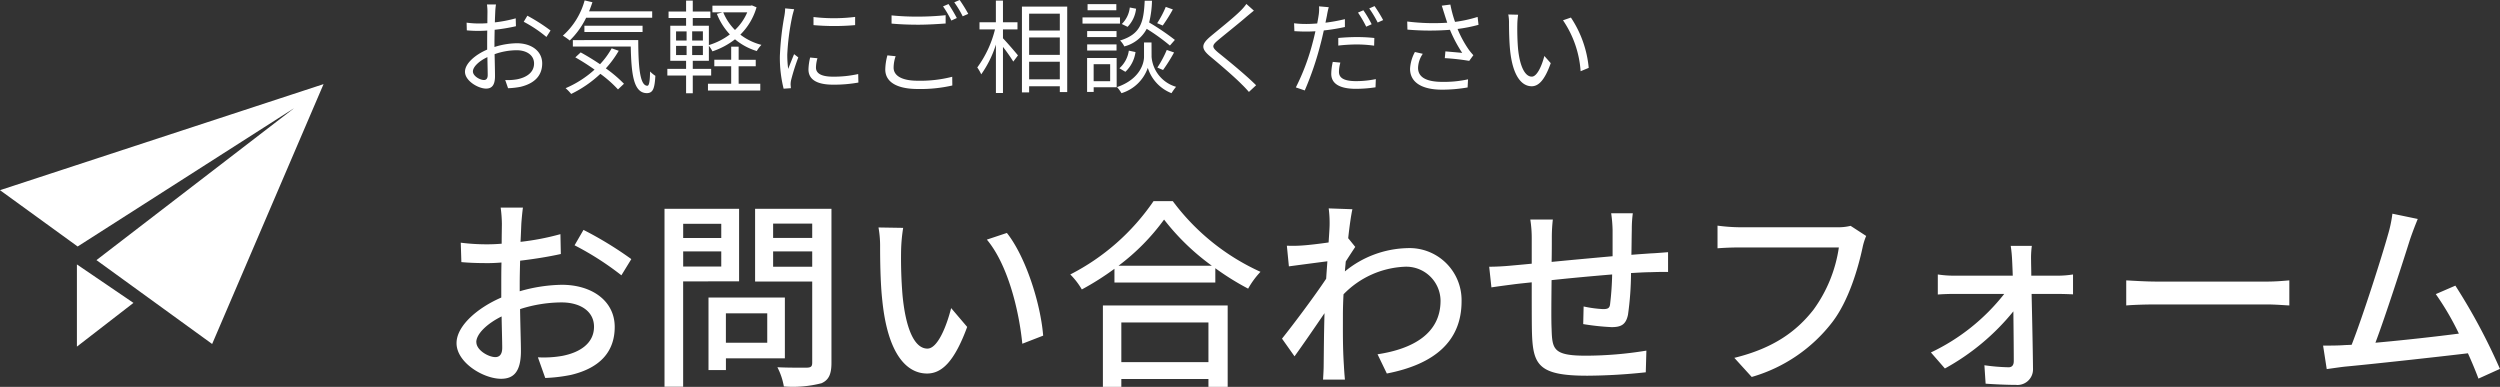
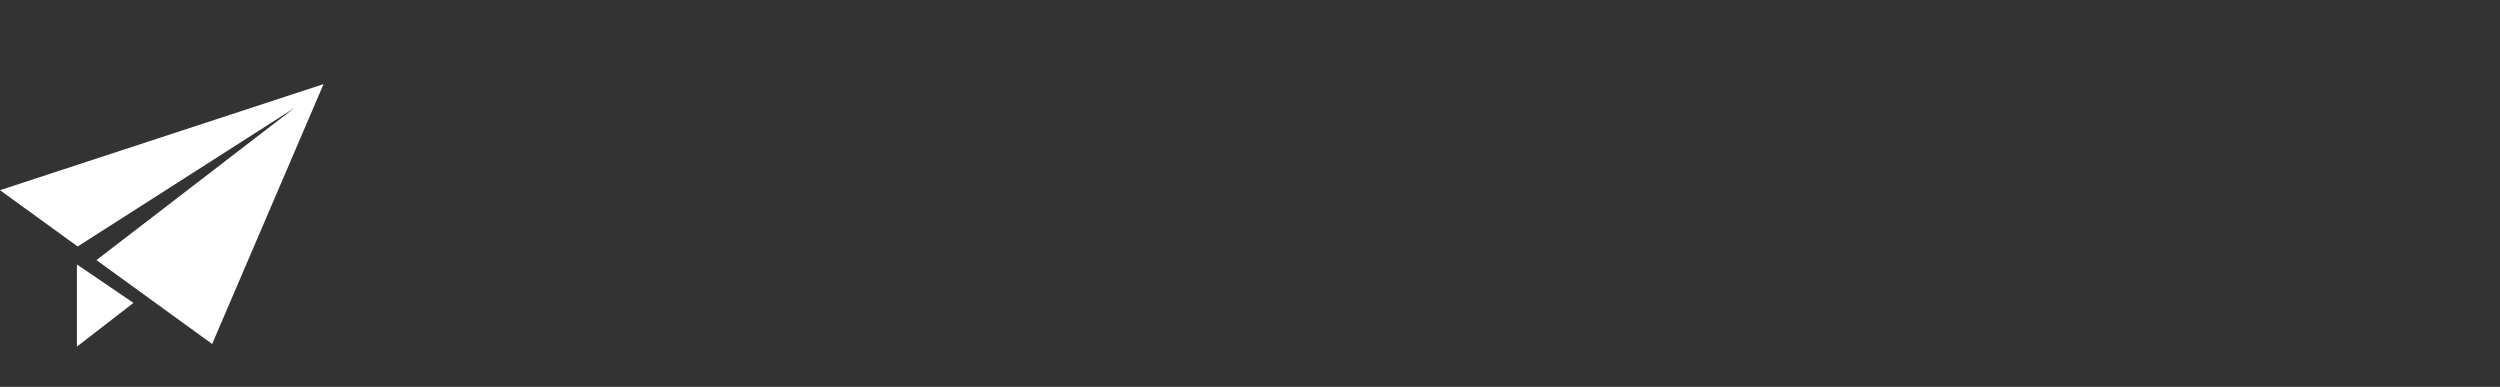
<svg xmlns="http://www.w3.org/2000/svg" width="296.199" height="45.838" viewBox="0 0 296.199 45.838">
  <rect x="0" y="0" width="296.199" height="45.838" fill="#333333" stroke="none" />
  <g id="text_btn_contact" transform="translate(0 -3.884)">
-     <path id="パス_17" data-name="パス 17" d="M4.932,4.412H3.864a6.328,6.328,0,0,1,.06.852c0,.216-.012.744-.012,1.368-.336.024-.648.036-.924.036a11.1,11.1,0,0,1-1.536-.1l.024.912a13.181,13.181,0,0,0,1.536.06c.252,0,.552-.012.888-.036-.012.528-.012,1.092-.012,1.572v.684c-1.38.588-2.628,1.632-2.628,2.628,0,1.068,1.56,1.992,2.5,1.992.648,0,1.056-.36,1.056-1.476,0-.516-.024-1.584-.048-2.6A7.861,7.861,0,0,1,7.38,9.836c1.14,0,2.064.552,2.064,1.572,0,1.1-.96,1.668-2.016,1.872a6.137,6.137,0,0,1-1.4.084l.336.972a9.1,9.1,0,0,0,1.488-.168c1.644-.4,2.556-1.32,2.556-2.772S9.144,9.008,7.392,9.008a9.075,9.075,0,0,0-2.64.444v-.42c0-.48.012-1.056.024-1.62a22.03,22.03,0,0,0,2.52-.42l-.024-.936a16.138,16.138,0,0,1-2.472.48c.012-.54.036-1.008.048-1.3A7.7,7.7,0,0,1,4.932,4.412Zm3.72,1.332-.432.72a15.222,15.222,0,0,1,2.688,1.8L11.4,7.5A21.812,21.812,0,0,0,8.652,5.744ZM2.2,12.344c0-.54.732-1.236,1.716-1.692.012.876.036,1.692.036,2.124,0,.4-.168.588-.444.588C3.036,13.364,2.2,12.9,2.2,12.344Zm21.24-6.36V5.228H15.96q.216-.522.4-1.08l-.924-.216a8.619,8.619,0,0,1-2.58,4.176,7.49,7.49,0,0,1,.816.576,9.581,9.581,0,0,0,1.944-2.7ZM22.3,7.676V6.932H15.408v.744Zm-3.66,1.932a9.491,9.491,0,0,1-1.38,1.884c-.768-.516-1.56-1-2.292-1.4l-.636.588a26.747,26.747,0,0,1,2.28,1.452,12.23,12.23,0,0,1-3.432,2.2,5.042,5.042,0,0,1,.66.684A13.813,13.813,0,0,0,17.3,12.632a14.1,14.1,0,0,1,2.088,1.848l.708-.672a15.462,15.462,0,0,0-2.148-1.824A11.943,11.943,0,0,0,19.476,9.9Zm-4.6-.972V9.4H20.9c.072,3.276.324,5.508,1.908,5.52.732-.012.924-.552,1.008-2.052a3.562,3.562,0,0,1-.624-.516c-.024,1.008-.084,1.692-.324,1.692-.9,0-1.068-2.316-1.08-5.412Zm12.228.684h1.248v1.092H26.268Zm0-1.716h1.248v1.08H26.268Zm3.18,1.08H28.176V7.6h1.272Zm0,1.728H28.176V9.32h1.272ZM34.7,5.348a6.227,6.227,0,0,1-1.452,2.088A6.433,6.433,0,0,1,31.86,5.348Zm-4.272,7.488v-.792H28.248v-.96h1.908V9.308a3.584,3.584,0,0,1,.42.66A8.86,8.86,0,0,0,33.252,8.54a7.338,7.338,0,0,0,2.58,1.392,3.662,3.662,0,0,1,.552-.732,6.916,6.916,0,0,1-2.5-1.212,7.462,7.462,0,0,0,1.92-3.24l-.552-.228-.156.036H30.576v.792h1.188l-.66.18A7.714,7.714,0,0,0,32.64,7.964a7.963,7.963,0,0,1-2.484,1.26V6.932H28.248V6.02h2.088V5.252H28.248v-1.3h-.792v1.3H25.38V6.02h2.076v.912H25.584v4.152h1.872v.96h-2.22v.792h2.22v2.1h.792v-2.1Zm3.252-1.1h2.028v-.768H33.684V9.416H32.8v1.548h-2v.768h2v2.076H30.048v.8h6.2v-.8H33.684ZM42.552,5.9v.96a28.207,28.207,0,0,0,4.932,0V5.888A20.531,20.531,0,0,1,42.552,5.9Zm.468,4.884-.864-.084a6.449,6.449,0,0,0-.2,1.416c0,1.128.9,1.8,2.916,1.8a16.262,16.262,0,0,0,3-.252l-.024-1.008a13.238,13.238,0,0,1-2.976.312c-1.632,0-2.028-.528-2.028-1.08A4.191,4.191,0,0,1,43.02,10.784ZM40.26,4.976l-1.068-.1a5.252,5.252,0,0,1-.084.852,33.753,33.753,0,0,0-.54,4.812,15.109,15.109,0,0,0,.444,3.852l.864-.06c-.012-.12-.024-.288-.036-.42a2.316,2.316,0,0,1,.06-.54,24.491,24.491,0,0,1,.852-2.688l-.5-.384c-.2.492-.492,1.212-.7,1.752a13.161,13.161,0,0,1-.108-1.68,27.864,27.864,0,0,1,.6-4.6C40.092,5.564,40.2,5.18,40.26,4.976ZM51.8,5.708V6.68c.948.084,1.968.132,3.18.132,1.1,0,2.412-.084,3.228-.144V5.684a31.557,31.557,0,0,1-3.24.168A29.994,29.994,0,0,1,51.8,5.708Zm.48,4.836-.972-.1a6.773,6.773,0,0,0-.252,1.668c0,1.512,1.416,2.316,3.852,2.316A16.915,16.915,0,0,0,59,14.012l-.012-1.032a15.108,15.108,0,0,1-4.1.468c-1.92,0-2.844-.624-2.844-1.548A4.255,4.255,0,0,1,52.284,10.544Zm6.264-6.18L57.9,4.64a12.525,12.525,0,0,1,.984,1.68l.648-.3A18.812,18.812,0,0,0,58.548,4.364Zm1.32-.48-.636.276a11.018,11.018,0,0,1,1,1.656l.66-.288A17.488,17.488,0,0,0,59.868,3.884ZM65,7.364H66.72v-.84H65V3.956h-.84V6.524H62.22v.84h1.836a12.8,12.8,0,0,1-2.1,4.512,4.964,4.964,0,0,1,.468.816,12.548,12.548,0,0,0,1.74-3.528V14.9H65V9.44a19.655,19.655,0,0,1,1.224,1.74l.552-.732c-.252-.324-1.356-1.6-1.776-2.028Zm3.1,5.916V11.2h3.636V13.28ZM71.736,5.5v2H68.1v-2ZM68.1,8.324h3.636v2.064H68.1Zm-.852-3.66V14.828H68.1v-.72h3.636v.684h.876V4.664Zm17.04.036a11.412,11.412,0,0,1-1.02,1.932l.66.276A18.353,18.353,0,0,0,85.128,5Zm-4.26.072a3.252,3.252,0,0,1-.948,1.956l.684.336a3.642,3.642,0,0,0,1.008-2.148Zm5.34,3.84A28.317,28.317,0,0,0,82.32,6.548a11.726,11.726,0,0,0,.336-2.58h-.864c-.12,2.544-.456,3.96-2.916,4.716a2.577,2.577,0,0,1,.5.7A4.171,4.171,0,0,0,82.032,7.3a23.662,23.662,0,0,1,2.748,1.98Zm-1.4,3.564A19.578,19.578,0,0,0,85.272,10.1l-.864-.3a12.455,12.455,0,0,1-1.116,2.088Zm-4.464.216a3.97,3.97,0,0,0,1.2-2.34l-.792-.168a3.444,3.444,0,0,1-1.116,2.088ZM78.432,4.376H75.024V5.1h3.408Zm.432,1.572h-4.44V6.68h4.44Zm-.408,1.62h-3.48v.708h3.48Zm-3.48,2.3h3.48v-.72h-3.48Zm2.724,1.62v2.016H75.744V11.492Zm.768-.732h-3.5v4.02h.78v-.552h2.724ZM82.6,8.912h-.888v1.716c0,.684-.42,2.616-3.2,3.576a4.087,4.087,0,0,1,.528.72,4.775,4.775,0,0,0,3.12-3,4.762,4.762,0,0,0,2.808,3,7.37,7.37,0,0,1,.54-.756,4.032,4.032,0,0,1-2.9-3.54ZM94.728,5.144l-.888-.792a5.682,5.682,0,0,1-.684.8c-.816.828-2.64,2.268-3.54,3.024-1.08.912-1.224,1.428-.084,2.376,1.116.924,2.94,2.484,3.78,3.348.3.288.576.588.828.876l.852-.792C93.72,12.716,91.6,11,90.5,10.112c-.768-.648-.756-.84-.036-1.452.888-.744,2.616-2.112,3.432-2.832C94.1,5.66,94.476,5.348,94.728,5.144ZM104.976,11.3l-.9-.084a6.731,6.731,0,0,0-.18,1.416c0,1.188,1.032,1.776,2.928,1.776a15.807,15.807,0,0,0,2.316-.18l.036-.972a11.55,11.55,0,0,1-2.34.24c-1.716,0-2.028-.552-2.028-1.116A4.243,4.243,0,0,1,104.976,11.3ZM103.6,4.736l-1.152-.1a4.708,4.708,0,0,1-.036.984c-.036.24-.1.624-.18,1.044-.468.036-.9.06-1.3.06a10.871,10.871,0,0,1-1.44-.084l.036.936c.432.024.864.048,1.392.048.336,0,.708-.012,1.1-.036-.1.432-.2.888-.312,1.284A26.167,26.167,0,0,1,99.7,14.24l1.056.36a36.314,36.314,0,0,0,1.872-5.5c.144-.528.264-1.08.384-1.608a23.044,23.044,0,0,0,2.5-.408V6.152a20.051,20.051,0,0,1-2.3.42c.06-.324.132-.624.18-.888C103.428,5.444,103.524,4.988,103.6,4.736Zm1.128,3.648v.9a19.722,19.722,0,0,1,2.232-.132,15.172,15.172,0,0,1,2.016.144L109,8.384a19.207,19.207,0,0,0-2.076-.108C106.152,8.276,105.36,8.324,104.724,8.384ZM107.7,5.1l-.636.276a13.714,13.714,0,0,1,.972,1.668l.648-.288A13.381,13.381,0,0,0,107.7,5.1Zm1.32-.492-.624.276a12.759,12.759,0,0,1,1,1.668l.648-.288A15.437,15.437,0,0,0,109.02,4.6Zm8.268.888c.084.276.2.636.348,1.08a25.074,25.074,0,0,1-4.74-.144l.024.96a30.831,30.831,0,0,0,5.04.024,16.029,16.029,0,0,0,1.452,2.736c-.432-.048-1.32-.12-1.992-.18l-.072.8a27.123,27.123,0,0,1,2.892.324l.492-.672c-.18-.2-.36-.408-.528-.636a12.768,12.768,0,0,1-1.344-2.472,17.841,17.841,0,0,0,2.484-.492l-.108-.936a15.413,15.413,0,0,1-2.676.588,14.338,14.338,0,0,1-.552-2.052l-1.02.132C117.1,4.868,117.2,5.24,117.288,5.492Zm-2.544,4.764-.936-.216a4.678,4.678,0,0,0-.576,1.992c0,1.632,1.44,2.46,3.72,2.472a17.428,17.428,0,0,0,3.1-.264l.048-.96a13.376,13.376,0,0,1-3.1.3c-1.776-.012-2.82-.516-2.82-1.656A3.087,3.087,0,0,1,114.744,10.256Zm11.292-4.632L124.872,5.6a5.413,5.413,0,0,1,.084,1.068c0,.7.024,2.16.132,3.2.324,3.108,1.416,4.236,2.556,4.236.8,0,1.536-.7,2.256-2.736l-.756-.852c-.312,1.2-.876,2.448-1.488,2.448-.852,0-1.44-1.332-1.632-3.336-.084-1-.1-2.088-.084-2.844A9.136,9.136,0,0,1,126.036,5.624Zm6.252.336-.936.324a12.159,12.159,0,0,1,2.088,6.036l.96-.4A12.9,12.9,0,0,0,132.288,5.96Z" transform="translate(53.831)" fill="#fff" />
-     <path id="パス_16" data-name="パス 16" d="M10.128-19.32H7.488a15.606,15.606,0,0,1,.144,1.9c0,.432-.024,1.3-.024,2.376q-.9.072-1.656.072a24.247,24.247,0,0,1-3.192-.192l.072,2.3c.792.072,1.7.12,3.168.12q.684,0,1.584-.072c-.024.912-.024,1.824-.024,2.664v1.488c-2.832,1.224-5.3,3.36-5.3,5.4C2.256-.96,5.448.96,7.536.96,8.952.96,9.888.216,9.888-2.328c0-.96-.072-2.976-.1-4.968a16.237,16.237,0,0,1,4.92-.792c2.184,0,3.84,1.032,3.84,2.88,0,2.016-1.752,3.072-3.768,3.456a12.658,12.658,0,0,1-2.88.168L12.768.864A18.654,18.654,0,0,0,15.816.5C19.344-.336,21-2.328,21-5.184c0-3.072-2.688-4.992-6.264-4.992a18.747,18.747,0,0,0-4.992.768v-.84c0-.864.024-1.824.048-2.784,1.656-.192,3.432-.48,4.824-.792l-.048-2.352a30.081,30.081,0,0,1-4.728.912c.048-.864.072-1.632.1-2.208C9.984-18.048,10.056-18.864,10.128-19.32ZM17.3-16.68l-1.056,1.824A34.763,34.763,0,0,1,21.792-11.3l1.176-1.92A42.98,42.98,0,0,0,17.3-16.68Zm-12.7,13.3c0-.96,1.248-2.184,3-3.048.024,1.56.072,2.952.072,3.72,0,.792-.336,1.1-.816,1.1C6.048-1.608,4.608-2.424,4.608-3.384ZM33.624-17.4v1.68H29.112V-17.4Zm-4.512,5.064v-1.8h4.512v1.8Zm6.624,1.752v-8.592H26.9V1.9h2.208v-12.48Zm3.336,3.792v3.48h-4.9v-3.48ZM41.16-1.464v-7.2H32.112V-.072h2.064V-1.464ZM39.768-12.312v-1.824H44.4v1.824ZM44.4-17.424v1.7H39.768v-1.7Zm2.28-1.752H37.632v8.616H44.4v9.6c0,.432-.12.576-.576.6-.48,0-2.04.024-3.552-.048a7.753,7.753,0,0,1,.768,2.28A13.79,13.79,0,0,0,45.5,1.488C46.368,1.1,46.68.408,46.68-.936Zm8.5,2.256-2.928-.048a12.279,12.279,0,0,1,.192,2.256c0,1.44.024,4.32.264,6.432.648,6.312,2.88,8.616,5.3,8.616,1.752,0,3.24-1.416,4.752-5.52l-1.9-2.232c-.552,2.184-1.608,4.8-2.808,4.8-1.608,0-2.592-2.544-2.952-6.312a53.734,53.734,0,0,1-.168-5.4A19.646,19.646,0,0,1,55.176-16.92Zm12.288.6-2.376.792c2.424,2.88,3.792,8.208,4.2,12.336l2.472-.96C71.448-8.04,69.672-13.536,67.464-16.32ZM91.344-5.712v4.7H81.024v-4.7ZM78.84,1.92h2.184V.984h10.32V1.92h2.28V-7.728H78.84Zm1.848-14.352a25.672,25.672,0,0,0,5.4-5.472,27.472,27.472,0,0,0,5.664,5.472Zm4.152-7.656A26.591,26.591,0,0,1,74.976-11.4a8.578,8.578,0,0,1,1.368,1.776,32.7,32.7,0,0,0,3.864-2.448v1.632H92.16v-1.7A31.261,31.261,0,0,0,96.048-9.72a9.907,9.907,0,0,1,1.464-1.992A26.618,26.618,0,0,1,87.12-20.088ZM105.7-17.28c0,.264-.048,1.056-.12,2.088-1.152.168-2.4.312-3.144.36a15.264,15.264,0,0,1-1.8.024l.24,2.448c1.44-.192,3.432-.456,4.56-.6-.048.672-.1,1.392-.144,2.064-1.3,1.968-3.888,5.424-5.232,7.1L101.544-1.7c1.008-1.392,2.424-3.456,3.552-5.112-.072,2.664-.072,4.032-.1,6.288,0,.384-.048,1.152-.072,1.584h2.592c-.048-.5-.1-1.2-.12-1.632-.144-2.184-.12-3.888-.12-5.976,0-.768.024-1.608.072-2.5a10.735,10.735,0,0,1,7.176-3.264,4.069,4.069,0,0,1,4.32,3.984c.024,3.96-3.336,5.76-7.464,6.384l1.1,2.28c5.568-1.08,8.88-3.768,8.856-8.616a6.167,6.167,0,0,0-6.432-6.24,12.092,12.092,0,0,0-7.392,2.76c.024-.384.072-.792.1-1.176.384-.6.84-1.3,1.128-1.728l-.816-1.008H107.9c.168-1.56.36-2.832.5-3.456l-2.808-.1A13.351,13.351,0,0,1,105.7-17.28Zm35.928-1.368h-2.568a15.857,15.857,0,0,1,.168,1.968v3.12c-2.4.216-5.016.456-7.224.672.024-1.152.024-2.16.024-2.832a18.958,18.958,0,0,1,.12-2.184H129.48a14.257,14.257,0,0,1,.168,2.3v2.928c-1.008.1-1.8.168-2.328.216-1.008.1-1.992.144-2.712.144l.264,2.448c.624-.1,1.872-.264,2.616-.36.528-.072,1.272-.144,2.16-.24,0,2.3,0,4.776.024,5.808.1,3.96.72,5.256,6.552,5.256A67.557,67.557,0,0,0,143.16.192l.072-2.568a44.8,44.8,0,0,1-7.152.6c-3.912,0-4.008-.768-4.08-3.24-.048-.984-.024-3.36,0-5.712,2.232-.24,4.848-.48,7.176-.672a34.2,34.2,0,0,1-.24,3.48c-.048.528-.288.624-.84.624a13.981,13.981,0,0,1-2.3-.312l-.048,2.088a28.269,28.269,0,0,0,3.36.36c1.152,0,1.7-.312,1.944-1.464a36.557,36.557,0,0,0,.36-4.944c.888-.048,1.68-.1,2.3-.1.624-.024,1.68-.048,2.088-.024V-14.04c-.624.048-1.44.12-2.064.144-.672.048-1.464.1-2.28.168.024-.96.024-1.992.048-3.024A14.264,14.264,0,0,1,141.624-18.648Zm27.648,2.688-1.848-1.2a6.116,6.116,0,0,1-1.536.168h-11.64a21.524,21.524,0,0,1-2.592-.192V-14.5c.6-.048,1.56-.1,2.592-.1h11.784a16.573,16.573,0,0,1-3,7.368c-1.968,2.52-4.68,4.56-9.384,5.712L155.712.744a18.5,18.5,0,0,0,9.552-6.5c1.944-2.544,3.048-6.36,3.576-8.808A7.292,7.292,0,0,1,169.272-15.96ZM188.9-14.784h-2.5a16.334,16.334,0,0,1,.168,1.776c.024.48.048,1.056.072,1.752h-6.936a12.773,12.773,0,0,1-1.944-.144v2.376c.624-.048,1.344-.072,1.992-.072h5.88a24.229,24.229,0,0,1-8.688,6.936l1.656,1.9a27.389,27.389,0,0,0,8.112-6.768c.024,2.256.048,4.512.048,5.88,0,.48-.192.744-.624.744a22.819,22.819,0,0,1-2.856-.24l.144,2.184c1.008.072,2.52.144,3.576.144a1.845,1.845,0,0,0,2.04-1.848c-.024-2.352-.1-5.976-.168-8.928H192.1c.5,0,1.2.024,1.68.048V-11.4a11.717,11.717,0,0,1-1.752.144h-3.192c0-.7-.024-1.3-.024-1.752A10.726,10.726,0,0,1,188.9-14.784Zm11.184,4.08v2.976c.816-.072,2.256-.12,3.576-.12H216.72c1.056,0,2.16.1,2.688.12V-10.7c-.6.048-1.536.144-2.688.144H203.664C202.368-10.56,200.88-10.656,200.088-10.7Zm34.536-7.272-3-.624a15.148,15.148,0,0,1-.528,2.5c-.672,2.424-2.952,9.6-4.3,13.032-.36.024-.7.024-.984.048-.72.048-1.656.048-2.4.048l.432,2.784c.72-.1,1.512-.216,2.112-.288,3.12-.288,10.8-1.128,14.616-1.584.5,1.1.936,2.16,1.248,3l2.544-1.152a70.341,70.341,0,0,0-5.28-9.864L236.76-9.072a32.309,32.309,0,0,1,2.736,4.68c-2.568.336-6.624.792-9.888,1.08,1.2-3.168,3.384-9.96,4.1-12.24C234.072-16.608,234.36-17.328,234.624-17.976Z" transform="translate(51.831 47.802)" fill="#fff" />
    <g id="無料の紙飛行機アイコン" transform="translate(0 13.849)">
      <path id="パス_8" data-name="パス 8" d="M121.71,343.377l6.7-5.181-6.7-4.558Z" transform="translate(-112.598 -312.274)" fill="#fff" />
      <path id="パス_9" data-name="パス 9" d="M0,60.837,9.2,67.51,34.875,51.1,11.427,69.122l13.708,9.938,13.2-30.789Z" transform="translate(0 -48.27)" fill="#fff" />
    </g>
  </g>
</svg>